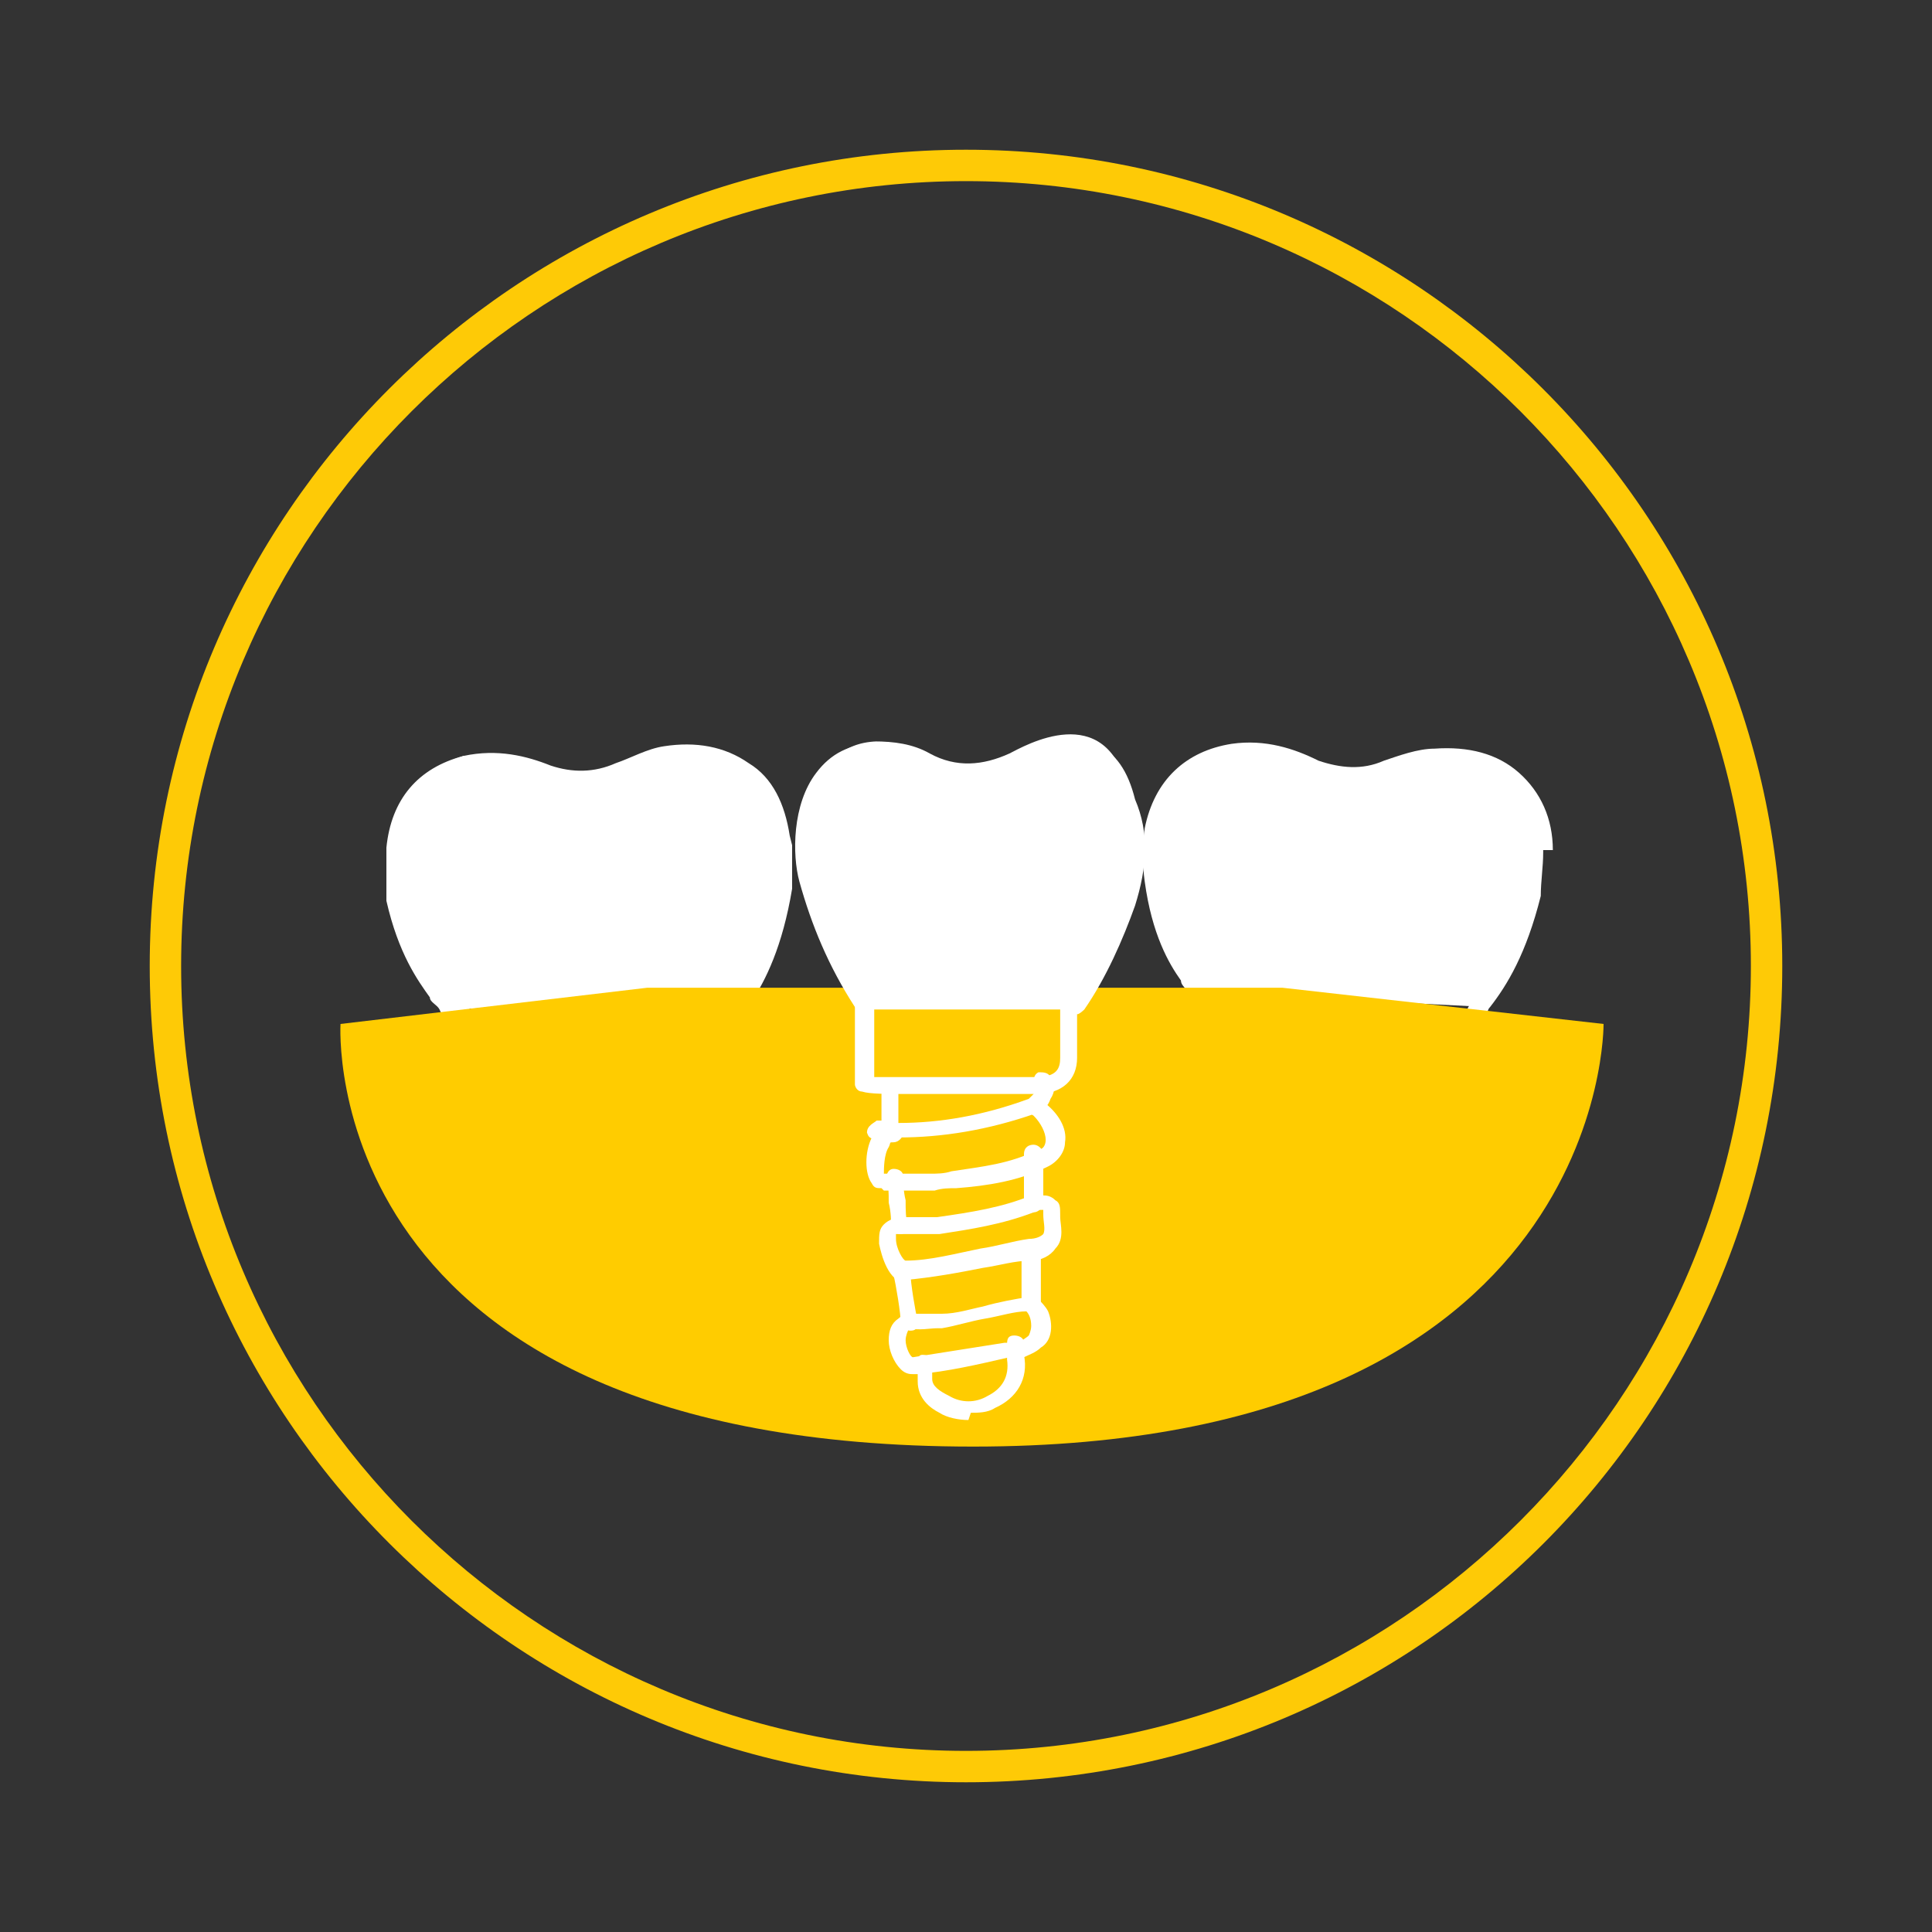
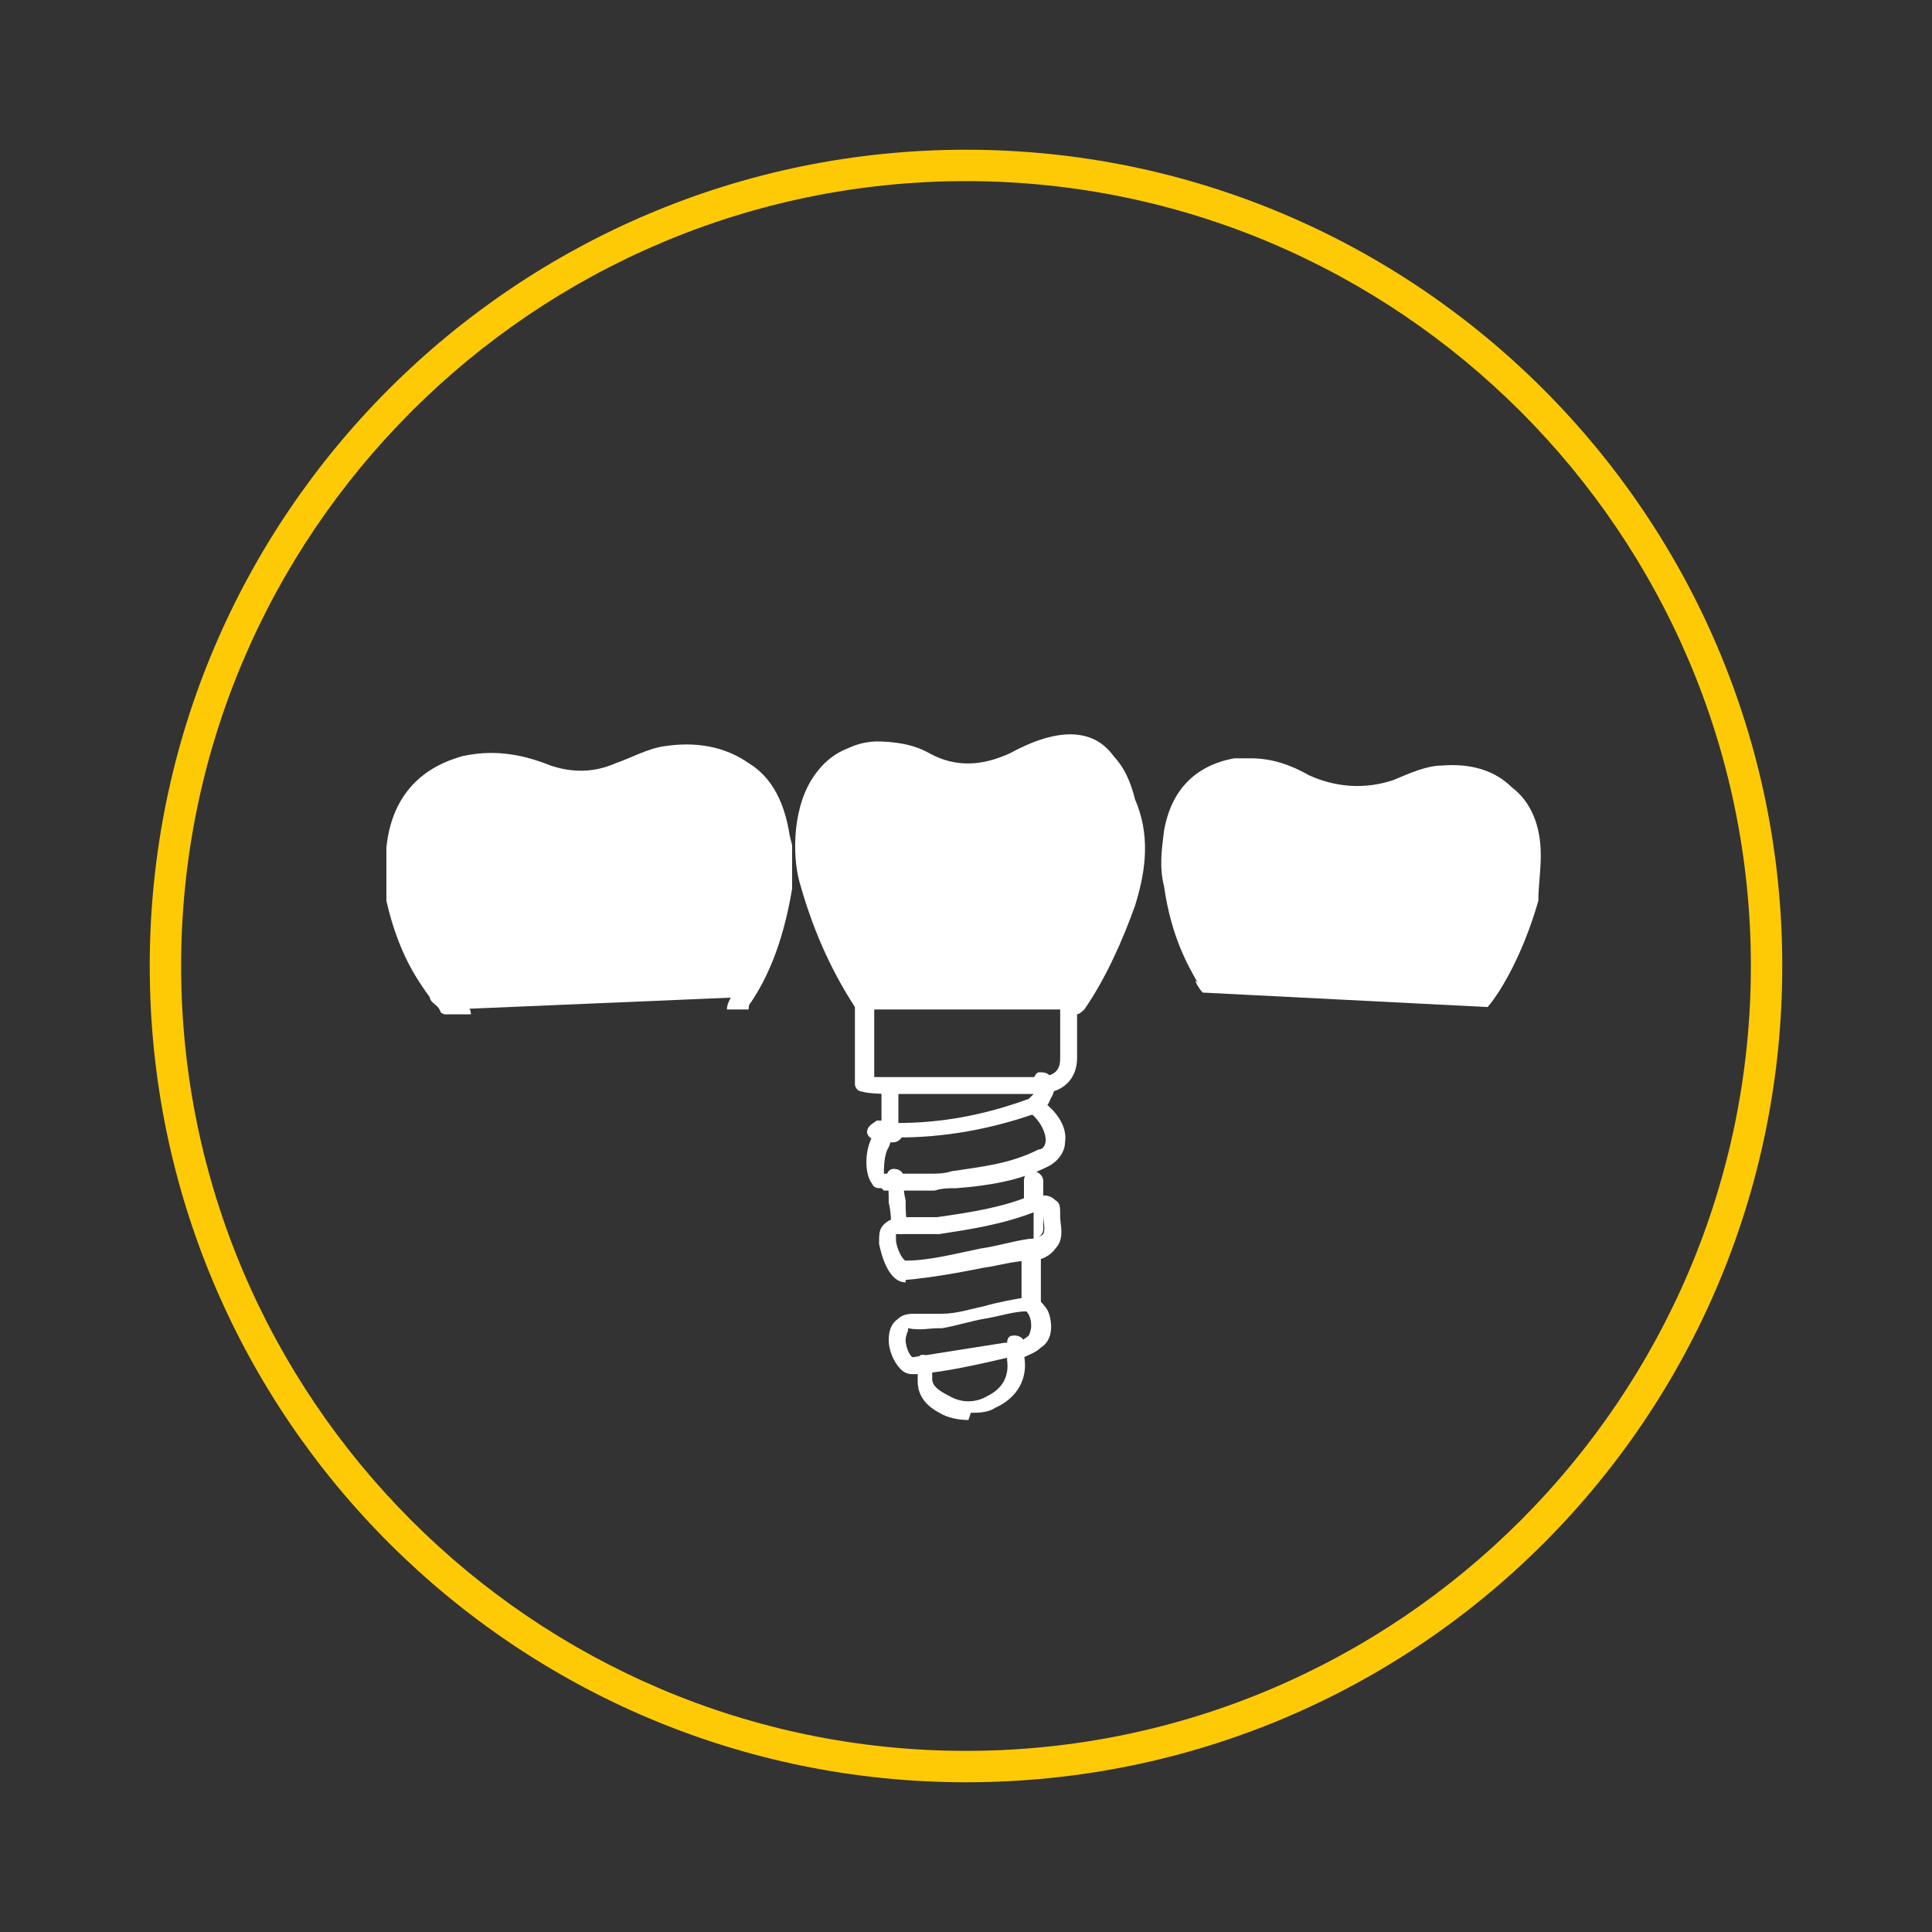
<svg xmlns="http://www.w3.org/2000/svg" id="Ebene_2" version="1.1" viewBox="0 0 80 80">
  <rect x="0" y="0" width="80" height="80" fill="#333333" stroke="none" />
  <defs>
    <style>
      .st0 {
        fill: #fc0;
      }

      .st1 {
        fill: #feca06;
      }

      .st2 {
        fill: #fff;
      }
    </style>
  </defs>
  <g>
    <path class="st2" d="M18.3,41.3c.1.1.2.4.4.5,0,0,0,0,0,0l11.8-.5h0c.5-.9,1.3-2.7,1.6-4.9v-2c-.2-1.2-.6-2.2-1.4-2.8-.8-.6-1.8-.8-2.9-.6-.6.1-1.3.4-1.9.8h0c-1.1.6-2.3.6-3.5.1-.7-.3-1.6-.6-2.5-.6-.3,0-.5,0-.7,0-1.6.5-2.5,1.6-2.6,3.4,0,.8,0,1.6,0,2.4.5,2.2,1.3,3.4,1.7,4h0,0Z" />
    <path class="st2" d="M32.7,34.6c-.2-1.3-.7-2.4-1.7-3-1-.7-2.2-.9-3.5-.7-.7.1-1.4.5-2,.7-.9.4-1.8.4-2.7.1-1-.4-2.2-.7-3.6-.4-1.9.5-3,1.8-3.2,3.8,0,.7,0,1.5,0,2.2.5,2.2,1.3,3.3,1.8,4,0,.2.3.3.4.5s0,.1.2.2h1.1c0-.2-.1-.3-.2-.4,0-.1-.2-.3-.3-.4,0-.1-.2-.3-.3-.4-.4-.5-1.2-1.6-1.6-3.5-.1-.7-.2-1.4,0-2.1.1-1.6,1-2.6,2.5-3,.2,0,.5,0,.7,0,.9,0,1.6.2,2.3.5,1.1.4,2.2.4,3.3-.1.6-.3,1.3-.6,1.9-.6,1-.2,2,0,2.8.6.7.5,1.2,1.4,1.3,2.5,0,.6,0,1.3,0,1.9-.3,1.5-1,3.2-1.5,4h0c-.1.3-.3.5-.3.8h.9c0-.1,0-.2.1-.3.6-.9,1.3-2.3,1.7-4.7v-1.8h0s0,0,0,0Z" />
  </g>
  <g>
    <path class="st2" d="M49.5,40.6c0,.1.2.4.3.5,0,0,0,0,0,0l11.8.6h0c0,0,0,0,0,0,.6-.7,1.5-2.3,2.1-4.4,0-.6.1-1.2.1-1.9,0-1.2-.4-2.2-1.2-2.8-.7-.7-1.7-1-2.9-.9-.6,0-1.3.3-2,.6h0c-1.2.4-2.4.3-3.5-.2-.7-.4-1.5-.7-2.4-.7-.3,0-.5,0-.7,0-1.6.3-2.6,1.3-2.9,3-.1.8-.2,1.5,0,2.3.3,2.1,1,3.3,1.4,4h0,0Z" />
-     <path class="st2" d="M64.3,35.2c0-1.3-.5-2.4-1.4-3.2-.9-.8-2.1-1.1-3.5-1-.7,0-1.5.3-2.1.5-.9.4-1.8.3-2.7,0-1-.5-2.2-.9-3.6-.7-1.9.3-3.2,1.5-3.6,3.5-.1.7-.1,1.5,0,2.2.3,2.2,1,3.4,1.5,4.1,0,.2.2.3.3.5,0,0,0,.1.2.3h1.1c0,0,0-.2-.1-.4,0-.1-.2-.3-.3-.4,0-.1-.2-.3-.3-.5-.3-.6-1-1.7-1.3-3.6,0-.7,0-1.4,0-2.1.3-1.6,1.2-2.5,2.7-2.7.2,0,.5,0,.7,0,.9,0,1.6.4,2.3.7,1.1.5,2.2.6,3.3.2.6-.2,1.3-.4,1.9-.5,1,0,2,.1,2.7.8.7.6,1.1,1.5,1.1,2.6,0,.6,0,1.3-.2,1.9-.4,1.5-1.3,3.1-1.9,3.8h0c-.2.3-.3.5-.4.7h.9s0-.1.1-.2c.7-.9,1.5-2.2,2.1-4.6,0-.6.1-1.2.1-1.8h0q0-.1,0-.1Z" />
  </g>
-   <path class="st0" d="M26.8,40.9l-12.7,1.5s-1.1,17.5,26.2,17.5c26.3,0,26.1-17.5,26.1-17.5l-13.3-1.5h-26.3Z" />
  <path class="st1" d="M40,73.8c-18.6,0-33.8-15.1-33.8-33.8S21.4,6.2,40,6.2s33.8,15.1,33.8,33.8-15.1,33.8-33.8,33.8h0ZM40,7.5C22.1,7.5,7.5,22.1,7.5,40s14.6,32.5,32.5,32.5,32.5-14.6,32.5-32.5S57.9,7.5,40,7.5Z" />
  <path class="st2" d="M36.2,30.7c.8,0,1.6.1,2.3.5,1.1.6,2.2.5,3.3,0,.6-.3,4-2.3,4.9,1.5.6,1.4.5,2.8,0,4.2-.6,1.5-1.2,3-2.1,4.2,0,0-8.6.2-8.7,0-1-1.6-1.8-3.2-2.3-5.1-.4-1.6-.2-5.2,2.7-5.3h0s0,0,0,0Z" />
  <g id="fy5M6I">
    <path class="st2" d="M44.4,41.8h-8.6c0,0,0,0,0,0-.2,0-.3,0-.4-.1-1.1-1.7-1.8-3.4-2.3-5.2-.3-1.1-.3-3.2.7-4.5.6-.8,1.4-1.2,2.4-1.2.9,0,1.7.1,2.5.6,1,.5,1.9.5,3,0h0c.6-.3,2.3-1.2,3.7-.6.8.4,1.3,1.1,1.6,2.3.6,1.4.5,2.8,0,4.4-.5,1.4-1.2,3-2.1,4.3,0,0-.2.2-.3.2ZM35.8,41h8.4c.9-1.2,1.5-2.6,2-3.9.5-1.4.6-2.7,0-3.9,0,0,0,0,0,0-.2-1-.6-1.6-1.2-1.8-1.1-.5-2.6.3-3.1.5h0c-1.3.7-2.5.7-3.6,0-.7-.4-1.4-.5-2.1-.5-.8,0-1.4.4-1.8.9-.9,1.2-.8,3-.6,3.9.4,1.7,1.1,3.2,2.1,4.8Z" />
    <path class="st2" d="M37.2,47.2c-1.1,0-1.2,0-1.3-.3,0-.3.3-.4.4-.5,0,0,.1,0,.2,0,0-.3,0-.5,0-.8,0-.2,0-.3,0-.5,0-.2.1-.4.3-.4.2,0,.4.1.4.3,0,.2,0,.3,0,.5,0,.3,0,.7,0,1,1.7,0,3.5-.3,5.4-1,0,0,.1-.1.2-.2,0-.1,0-.2,0-.4,0-.2,0-.4.2-.5.2,0,.4,0,.5.2.2.3.2.6,0,.9-.1.3-.3.5-.6.6-2,.7-3.9,1-5.7,1Z" />
    <path class="st2" d="M36.5,49.2c-.2,0-.3,0-.4-.2-.3-.4-.3-1.3,0-1.9.2-.4.5-.6.9-.6s.4.2.4.4-.2.4-.4.4-.1,0-.2.2c-.2.3-.2.9-.2,1.1.2,0,.5,0,.8,0,.4,0,.9,0,1.1,0h0c.3,0,.6,0,.9-.1,1.3-.2,2.4-.3,3.6-.9.2,0,.3-.2.3-.4,0-.3-.2-.7-.5-1-.2-.1-.2-.3,0-.5.1-.2.3-.2.5,0,.5.4.9,1,.8,1.6,0,.4-.3.8-.7,1-1.2.6-2.5.8-3.8.9-.3,0-.6,0-.9.1-.2,0-.6,0-1.2,0-.3,0-.7,0-.9,0,0,0,0,0,0,0ZM36.7,48.6h0,0Z" />
    <path class="st2" d="M37.5,53.1c-.7,0-1-1.1-1.1-1.6,0-.4,0-.6.2-.8.2-.2.5-.3.8-.3s.9,0,1.4,0c1.4-.2,2.7-.4,3.9-.9l.5-.2v.2c.1,0,.3,0,.5.2.2.1.2.3.2.6,0,0,0,0,0,.1,0,.3.2.9-.2,1.3-.2.3-.6.5-1,.5-.7,0-1.3.2-2,.3-1,.2-2.1.4-3.2.5,0,0,0,0,0,0ZM37.5,52.4h0,0ZM37.5,52.4h0,0ZM42.8,50.2c-1.3.5-2.6.7-3.9.9-.5,0-1,0-1.5,0s-.2,0-.3,0c0,0,0,.1,0,.2,0,.4.3.9.4.9,1,0,2.1-.3,3.1-.5.7-.1,1.3-.3,2-.4.3,0,.5-.1.6-.2.1-.2,0-.5,0-.8,0,0,0-.2,0-.2s0,0,0,0c0,0-.2,0-.3,0h0Z" />
    <path class="st2" d="M37.8,56.9c-.1,0-.3,0-.5-.2-.3-.3-.5-.8-.5-1.2s.1-.7.4-.9c.2-.2.5-.2.7-.2.3,0,.6,0,.9,0,0,0,.1,0,.2,0,.6,0,1.2-.2,1.7-.3.7-.2,1.3-.3,1.9-.4h.4s0,.1,0,.1c.1.1.3.3.4.5.2.5.2,1.2-.3,1.5-.2.2-.5.3-.7.4h-.6c-1.3.3-2.6.6-3.8.7,0,0,0,0,0,0ZM37.6,55.1s0,0,0,0c0,0-.1.2-.1.4,0,.3.2.7.3.7,1.3-.2,2.5-.4,3.8-.6h.6c.1-.1.3-.2.4-.3h0c0,0,.1-.2.1-.4,0-.3-.1-.5-.2-.6-.5,0-1.1.2-1.7.3-.6.1-1.2.3-1.8.4,0,0-.1,0-.2,0-.3,0-.7.1-1.2,0,0,0,0,0,0,0ZM42.5,54.3s0,0,0,0h0,0s0,0,0,0Z" />
    <path class="st2" d="M40.1,58.8c-.4,0-.9-.1-1.2-.3-.4-.2-.9-.6-.9-1.3v-.7c0-.2,0-.4.2-.4.2,0,.4.1.4.3v.7c0,.3.3.5.7.7.5.3,1.1.3,1.6,0,.6-.3.9-.8.8-1.5v-.6c0-.2,0-.4.3-.4.2,0,.4.1.4.3v.5c.2,1-.3,1.8-1.2,2.2-.3.2-.7.2-1,.2Z" />
    <path class="st2" d="M37.3,51.1c-.2,0-.3-.1-.4-.3,0-.2,0-.6-.1-1,0-.4,0-.8-.1-1,0-.2.1-.4.3-.4.2,0,.4.1.4.3,0,.2,0,.6.1,1,0,.4,0,.8.1,1,0,.2-.1.4-.3.4,0,0,0,0,0,0Z" />
    <path class="st2" d="M42.6,54.3s0,0,0,0c-.2,0-.3-.2-.3-.4v-.4c0-.6,0-1.3,0-1.6s.2-.4.4-.4.4.2.4.4c0,.3,0,1.1,0,1.7v.4c0,.2-.2.3-.4.3Z" />
-     <path class="st2" d="M37.7,55.1c-.2,0-.3-.1-.4-.3,0-.4-.2-1.6-.3-2,0-.2.1-.4.3-.4.2,0,.4.1.4.3,0,.4.2,1.6.3,2,0,.2,0,.4-.3.4,0,0,0,0,0,0Z" />
-     <path class="st2" d="M42.8,50.2c-.2,0-.4-.2-.4-.4s0-.6,0-.9c0-.4,0-.8,0-1.1s.2-.4.4-.4.4.2.4.4c0,.3,0,.7,0,1.1,0,.4,0,.7,0,.9s-.2.4-.4.4Z" />
+     <path class="st2" d="M42.8,50.2c-.2,0-.4-.2-.4-.4s0-.6,0-.9s.2-.4.4-.4.4.2.4.4c0,.3,0,.7,0,1.1,0,.4,0,.7,0,.9s-.2.4-.4.4Z" />
    <path class="st2" d="M37.6,45.3c-.9,0-1.6,0-1.9-.1-.2,0-.3-.2-.3-.3v-3.4c0-.2.2-.4.4-.4s.4.2.4.4v3.1c.8,0,2.8,0,4.3,0,.9,0,1.8,0,2.4,0,.9,0,1-.4,1-.8s0-.4,0-.6c0-.5,0-1.1,0-1.5,0-.2.1-.4.3-.4.2,0,.4.1.4.3,0,.4,0,1,0,1.6,0,.2,0,.4,0,.6,0,.9-.6,1.5-1.7,1.5-.7,0-1.5,0-2.4,0-1,0-2,0-2.9,0Z" />
  </g>
</svg>